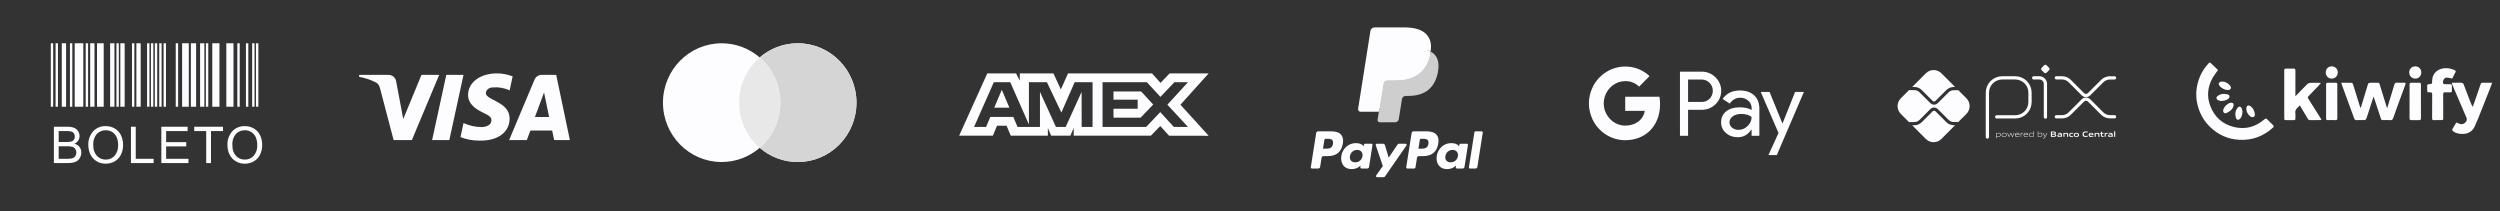
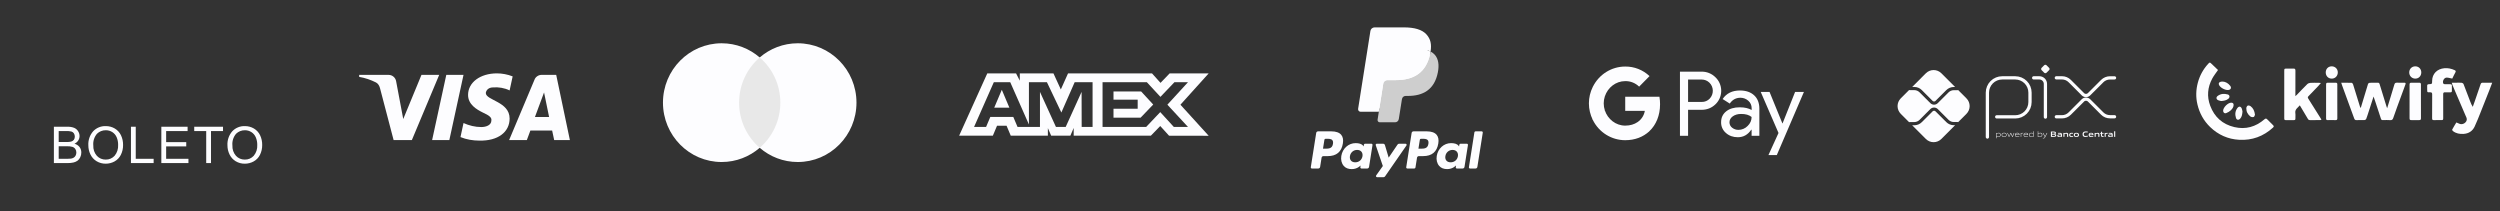
<svg xmlns="http://www.w3.org/2000/svg" width="296" height="25" viewBox="0 0 296 25" fill="none">
  <rect x="0" y="0" width="296" height="25" fill="#333333" stroke="none" />
  <path d="M235.307 16.224V10.969C235.307 10.739 235.353 10.512 235.441 10.3C235.529 10.087 235.658 9.894 235.82 9.732C235.983 9.569 236.176 9.44 236.388 9.352C236.601 9.264 236.828 9.219 237.058 9.219H238.608C239.071 9.22 239.515 9.405 239.842 9.733C240.169 10.06 240.352 10.504 240.352 10.967V12.086C240.352 12.55 240.168 12.995 239.84 13.324C239.511 13.652 239.066 13.836 238.602 13.836H236.41" stroke="#FDFDFF" stroke-width="0.387" stroke-linecap="round" stroke-linejoin="round" />
  <path d="M240.787 9.218H241.459C241.65 9.218 241.832 9.294 241.967 9.429C242.102 9.563 242.178 9.746 242.178 9.937V13.863" stroke="#FDFDFF" stroke-width="0.387" stroke-linecap="round" stroke-linejoin="round" />
  <path d="M242.032 8.61L241.728 8.305C241.71 8.287 241.695 8.266 241.686 8.242C241.676 8.219 241.671 8.193 241.671 8.168C241.671 8.142 241.676 8.117 241.686 8.094C241.695 8.07 241.71 8.049 241.728 8.031L242.032 7.726C242.05 7.708 242.072 7.694 242.095 7.684C242.119 7.674 242.144 7.669 242.17 7.669C242.195 7.669 242.22 7.674 242.244 7.684C242.267 7.694 242.289 7.708 242.307 7.726L242.612 8.031C242.63 8.049 242.644 8.07 242.654 8.094C242.664 8.117 242.669 8.142 242.669 8.168C242.669 8.193 242.664 8.219 242.654 8.242C242.644 8.266 242.63 8.287 242.612 8.305L242.307 8.61C242.289 8.628 242.267 8.643 242.244 8.652C242.22 8.662 242.195 8.667 242.17 8.667C242.144 8.667 242.119 8.662 242.095 8.652C242.072 8.643 242.05 8.628 242.032 8.61" fill="#FDFDFF" />
  <path d="M243.47 9.215H244.138C244.481 9.215 244.81 9.352 245.053 9.595L246.614 11.155C246.662 11.203 246.719 11.242 246.782 11.268C246.845 11.294 246.912 11.307 246.98 11.307C247.048 11.307 247.115 11.294 247.178 11.268C247.241 11.242 247.298 11.203 247.346 11.155L248.903 9.6C249.023 9.48 249.166 9.385 249.323 9.32C249.48 9.254 249.648 9.221 249.818 9.221H250.361" stroke="#FDFDFF" stroke-width="0.387" stroke-linecap="round" stroke-linejoin="round" />
  <path d="M243.47 13.828H244.138C244.481 13.828 244.81 13.692 245.053 13.449L246.614 11.889C246.662 11.841 246.719 11.802 246.782 11.776C246.845 11.75 246.912 11.737 246.98 11.737C247.048 11.737 247.115 11.75 247.178 11.776C247.241 11.802 247.298 11.841 247.346 11.889L248.903 13.443C249.023 13.563 249.166 13.659 249.323 13.724C249.48 13.789 249.648 13.822 249.818 13.822H250.361" stroke="#FDFDFF" stroke-width="0.387" stroke-linecap="round" stroke-linejoin="round" />
  <path d="M231.329 14.825C231.164 14.825 231.001 14.793 230.849 14.73C230.696 14.667 230.558 14.574 230.442 14.457L229.161 13.18C229.116 13.136 229.056 13.112 228.993 13.112C228.93 13.112 228.87 13.136 228.825 13.18L227.54 14.465C227.424 14.582 227.285 14.674 227.133 14.737C226.981 14.8 226.818 14.832 226.653 14.832H226.401L228.022 16.454C228.266 16.697 228.595 16.834 228.939 16.834C229.283 16.834 229.613 16.697 229.857 16.454L231.483 14.827L231.329 14.825Z" fill="#FDFDFF" />
  <path d="M226.653 10.296C226.817 10.295 226.981 10.328 227.133 10.39C227.285 10.454 227.423 10.546 227.54 10.663L228.825 11.948C228.87 11.993 228.93 12.018 228.993 12.018C229.056 12.018 229.117 11.993 229.161 11.948L230.442 10.668C230.558 10.551 230.696 10.458 230.849 10.395C231.001 10.332 231.164 10.3 231.329 10.3H231.484L229.858 8.674C229.737 8.554 229.594 8.458 229.437 8.393C229.279 8.328 229.111 8.294 228.94 8.294C228.77 8.294 228.601 8.328 228.444 8.393C228.287 8.458 228.144 8.554 228.023 8.674L226.402 10.296H226.653Z" fill="#FDFDFF" />
  <path d="M232.828 11.645L231.847 10.664C231.825 10.673 231.801 10.678 231.777 10.678H231.33C231.098 10.679 230.875 10.772 230.71 10.936L229.428 12.214C229.371 12.271 229.303 12.317 229.228 12.347C229.154 12.378 229.074 12.394 228.993 12.394C228.83 12.394 228.674 12.33 228.558 12.215L227.273 10.929C227.109 10.765 226.886 10.672 226.653 10.671H226.104C226.081 10.671 226.059 10.666 226.038 10.658L225.051 11.644C224.931 11.765 224.835 11.908 224.77 12.065C224.705 12.223 224.671 12.391 224.671 12.562C224.671 12.732 224.705 12.901 224.77 13.058C224.835 13.215 224.931 13.358 225.051 13.479L226.038 14.466C226.059 14.457 226.081 14.452 226.104 14.452H226.653C226.886 14.451 227.109 14.358 227.273 14.194L228.558 12.909C228.675 12.797 228.831 12.734 228.993 12.734C229.155 12.734 229.311 12.797 229.428 12.909L230.708 14.189C230.873 14.353 231.096 14.446 231.328 14.447H231.775C231.799 14.448 231.823 14.453 231.845 14.462L232.826 13.48C233.069 13.237 233.206 12.907 233.206 12.563C233.206 12.219 233.069 11.889 232.826 11.646" fill="#FDFDFF" />
  <path d="M236.642 15.777C236.561 15.781 236.48 15.793 236.401 15.814V16.134C236.461 16.155 236.525 16.166 236.589 16.166C236.749 16.166 236.825 16.111 236.825 15.97C236.825 15.837 236.763 15.777 236.642 15.777V15.777ZM236.347 16.372V15.739H236.391L236.396 15.767C236.478 15.745 236.562 15.731 236.647 15.726C236.705 15.722 236.763 15.739 236.811 15.774C236.837 15.799 236.857 15.83 236.869 15.864C236.882 15.898 236.887 15.934 236.883 15.97C236.886 16.01 236.878 16.05 236.86 16.087C236.842 16.122 236.814 16.153 236.78 16.174C236.722 16.203 236.658 16.217 236.593 16.215C236.528 16.215 236.463 16.205 236.401 16.186V16.372H236.347Z" fill="#FDFDFF" />
  <path d="M237.286 15.776C237.125 15.776 237.054 15.828 237.054 15.968C237.054 16.108 237.125 16.166 237.286 16.166C237.447 16.166 237.517 16.114 237.517 15.975C237.517 15.835 237.447 15.776 237.286 15.776V15.776ZM237.493 16.166C237.431 16.204 237.359 16.222 237.286 16.218C237.213 16.222 237.141 16.204 237.079 16.166C237.05 16.143 237.028 16.113 237.013 16.079C236.999 16.045 236.993 16.008 236.997 15.971C236.993 15.934 236.999 15.897 237.014 15.863C237.028 15.829 237.051 15.799 237.079 15.776C237.141 15.738 237.213 15.72 237.286 15.724C237.359 15.72 237.431 15.738 237.493 15.776C237.521 15.799 237.544 15.829 237.558 15.863C237.573 15.897 237.579 15.934 237.575 15.97C237.579 16.007 237.573 16.044 237.559 16.079C237.544 16.113 237.522 16.143 237.493 16.166" fill="#FDFDFF" />
  <path d="M238.253 16.203L238.074 15.818H238.07L237.894 16.203H237.848L237.657 15.738H237.717L237.875 16.127H237.879L238.052 15.738H238.103L238.28 16.127H238.284L238.439 15.738H238.497L238.306 16.203H238.253Z" fill="#FDFDFF" />
  <path d="M238.838 15.775C238.69 15.775 238.639 15.841 238.632 15.937H239.048C239.044 15.831 238.99 15.775 238.841 15.775H238.838ZM238.841 16.215C238.773 16.223 238.704 16.204 238.649 16.164C238.622 16.139 238.601 16.109 238.588 16.076C238.574 16.042 238.569 16.006 238.571 15.97C238.569 15.932 238.576 15.895 238.591 15.86C238.606 15.826 238.629 15.795 238.658 15.771C238.712 15.738 238.775 15.721 238.838 15.725C238.903 15.721 238.968 15.736 239.024 15.77C239.091 15.815 239.104 15.894 239.104 15.983H238.628C238.628 16.079 238.661 16.163 238.841 16.163C238.921 16.161 239.002 16.152 239.081 16.137V16.185C239 16.202 238.919 16.212 238.837 16.214" fill="#FDFDFF" />
  <path d="M239.259 16.202V15.738H239.303L239.308 15.765C239.382 15.741 239.46 15.727 239.538 15.725H239.544V15.776H239.532C239.457 15.778 239.384 15.79 239.313 15.813V16.201L239.259 16.202Z" fill="#FDFDFF" />
  <path d="M239.859 15.775C239.71 15.775 239.66 15.841 239.653 15.936H240.069C240.065 15.831 240.011 15.775 239.863 15.775H239.859ZM239.863 16.215C239.794 16.223 239.726 16.204 239.67 16.164C239.645 16.139 239.625 16.109 239.612 16.076C239.6 16.042 239.595 16.006 239.598 15.971C239.596 15.934 239.603 15.896 239.617 15.862C239.632 15.827 239.655 15.797 239.684 15.773C239.738 15.739 239.801 15.723 239.865 15.726C239.93 15.722 239.994 15.738 240.05 15.771C240.117 15.816 240.13 15.895 240.13 15.985H239.655C239.655 16.08 239.688 16.165 239.867 16.165C239.948 16.163 240.028 16.154 240.107 16.138V16.186C240.027 16.203 239.945 16.213 239.863 16.215" fill="#FDFDFF" />
  <path d="M240.717 15.807C240.657 15.786 240.594 15.775 240.53 15.776C240.37 15.776 240.293 15.83 240.293 15.971C240.293 16.112 240.356 16.164 240.477 16.164C240.558 16.16 240.639 16.148 240.717 16.128V15.807ZM240.728 16.203L240.723 16.175C240.641 16.197 240.557 16.21 240.472 16.215C240.414 16.22 240.355 16.203 240.308 16.168C240.282 16.142 240.262 16.112 240.249 16.078C240.237 16.044 240.232 16.007 240.235 15.971C240.232 15.931 240.24 15.891 240.258 15.855C240.277 15.819 240.304 15.789 240.339 15.768C240.397 15.739 240.461 15.725 240.526 15.726C240.591 15.727 240.656 15.737 240.718 15.756V15.543H240.772V16.203H240.728Z" fill="#FDFDFF" />
  <path d="M241.568 15.777C241.486 15.781 241.405 15.793 241.327 15.814V16.133C241.387 16.155 241.45 16.166 241.514 16.166C241.675 16.166 241.751 16.112 241.751 15.97C241.751 15.837 241.688 15.777 241.568 15.777V15.777ZM241.706 16.174C241.648 16.203 241.584 16.217 241.519 16.215C241.449 16.215 241.379 16.203 241.313 16.18V16.203H241.276V15.543H241.327V15.763C241.408 15.742 241.49 15.73 241.573 15.725C241.631 15.721 241.69 15.738 241.737 15.772C241.763 15.797 241.783 15.828 241.795 15.862C241.808 15.896 241.813 15.933 241.809 15.969C241.812 16.009 241.804 16.049 241.786 16.085C241.768 16.121 241.74 16.151 241.706 16.173" fill="#FDFDFF" />
  <path d="M241.877 16.383V16.331C241.904 16.331 241.929 16.336 241.946 16.336C241.978 16.338 242.009 16.331 242.035 16.313C242.061 16.296 242.081 16.27 242.091 16.24L242.109 16.204L241.867 15.739H241.929L242.136 16.139H242.139L242.337 15.739H242.398L242.14 16.259C242.092 16.354 242.041 16.384 241.946 16.384C241.923 16.386 241.9 16.385 241.877 16.383Z" fill="#FDFDFF" />
  <path d="M243.146 15.938H242.966V16.101H243.147C243.271 16.101 243.318 16.087 243.318 16.018C243.318 15.95 243.253 15.938 243.146 15.938V15.938ZM243.113 15.675H242.966V15.84H243.114C243.236 15.84 243.285 15.825 243.285 15.756C243.285 15.687 243.223 15.675 243.113 15.675V15.675ZM243.392 16.159C243.326 16.2 243.246 16.202 243.1 16.202H242.826V15.574H243.094C243.22 15.574 243.297 15.574 243.361 15.614C243.382 15.627 243.399 15.645 243.411 15.667C243.422 15.689 243.427 15.714 243.425 15.739C243.427 15.77 243.418 15.801 243.4 15.826C243.382 15.851 243.356 15.87 243.326 15.879V15.882C243.407 15.9 243.459 15.941 243.459 16.031C243.461 16.056 243.455 16.082 243.444 16.104C243.432 16.127 243.414 16.146 243.392 16.159" fill="#FDFDFF" />
  <path d="M244.008 16.008C243.956 16.003 243.899 16 243.841 16C243.746 16 243.713 16.02 243.713 16.063C243.713 16.106 243.741 16.125 243.813 16.125C243.879 16.123 243.944 16.113 244.008 16.098V16.008ZM244.035 16.202L244.032 16.174C243.95 16.198 243.865 16.211 243.78 16.215C243.731 16.218 243.682 16.207 243.64 16.181C243.623 16.168 243.609 16.151 243.6 16.132C243.591 16.112 243.587 16.091 243.588 16.069C243.587 16.043 243.594 16.017 243.608 15.994C243.622 15.972 243.642 15.954 243.666 15.944C243.722 15.923 243.781 15.914 243.84 15.918C243.889 15.918 243.954 15.92 244.008 15.924V15.918C244.008 15.845 243.961 15.822 243.83 15.822C243.778 15.822 243.719 15.824 243.66 15.83V15.736C243.725 15.731 243.798 15.727 243.859 15.727C243.933 15.72 244.008 15.735 244.074 15.77C244.126 15.808 244.137 15.86 244.137 15.929V16.203L244.035 16.202Z" fill="#FDFDFF" />
  <path d="M244.742 16.203V15.944C244.742 15.86 244.699 15.83 244.622 15.83C244.558 15.832 244.495 15.842 244.433 15.859V16.201H244.305V15.736H244.409L244.413 15.765C244.494 15.741 244.577 15.727 244.661 15.723C244.718 15.718 244.775 15.735 244.82 15.77C244.839 15.789 244.853 15.812 244.862 15.837C244.871 15.862 244.874 15.889 244.872 15.915V16.199L244.742 16.203Z" fill="#FDFDFF" />
  <path d="M245.235 16.216C245.174 16.22 245.112 16.203 245.063 16.166C245.036 16.142 245.016 16.111 245.003 16.077C244.991 16.043 244.986 16.006 244.989 15.97C244.987 15.932 244.994 15.894 245.011 15.859C245.027 15.824 245.052 15.794 245.084 15.772C245.146 15.738 245.217 15.722 245.287 15.726C245.339 15.726 245.393 15.73 245.451 15.735V15.834C245.404 15.83 245.347 15.826 245.303 15.826C245.18 15.826 245.122 15.865 245.122 15.971C245.122 16.078 245.165 16.114 245.266 16.114C245.332 16.112 245.397 16.104 245.461 16.091V16.186C245.387 16.203 245.311 16.213 245.235 16.216Z" fill="#FDFDFF" />
  <path d="M245.844 15.823C245.721 15.823 245.667 15.862 245.667 15.968C245.667 16.073 245.719 16.118 245.844 16.118C245.97 16.118 246.019 16.08 246.019 15.975C246.019 15.869 245.968 15.823 245.844 15.823V15.823ZM246.066 16.166C245.999 16.205 245.922 16.222 245.844 16.215C245.767 16.221 245.689 16.204 245.621 16.166C245.591 16.144 245.567 16.115 245.552 16.08C245.536 16.046 245.53 16.009 245.534 15.971C245.53 15.934 245.536 15.896 245.552 15.861C245.567 15.827 245.591 15.797 245.621 15.775C245.689 15.737 245.767 15.72 245.844 15.726C245.922 15.72 245.999 15.737 246.066 15.775C246.096 15.797 246.12 15.827 246.135 15.861C246.15 15.895 246.156 15.933 246.153 15.97C246.156 16.008 246.15 16.045 246.135 16.08C246.12 16.114 246.096 16.144 246.066 16.166" fill="#FDFDFF" />
  <path d="M246.9 16.216C246.819 16.221 246.739 16.198 246.674 16.15C246.598 16.088 246.576 15.991 246.576 15.888C246.573 15.836 246.583 15.784 246.606 15.738C246.628 15.691 246.661 15.651 246.703 15.62C246.784 15.576 246.877 15.555 246.969 15.561C247.039 15.561 247.11 15.566 247.188 15.572V15.685C247.122 15.679 247.039 15.675 246.975 15.675C246.796 15.675 246.72 15.743 246.72 15.888C246.72 16.032 246.79 16.102 246.922 16.102C247.017 16.098 247.111 16.086 247.202 16.064V16.176C247.103 16.2 247.002 16.213 246.9 16.216" fill="#FDFDFF" />
  <path d="M247.583 15.809C247.475 15.809 247.434 15.847 247.428 15.918H247.738C247.734 15.843 247.69 15.809 247.583 15.809ZM247.563 16.216C247.494 16.222 247.424 16.204 247.367 16.164C247.341 16.14 247.321 16.109 247.308 16.076C247.295 16.042 247.29 16.006 247.293 15.97C247.291 15.933 247.298 15.896 247.313 15.862C247.328 15.828 247.351 15.798 247.38 15.775C247.441 15.738 247.511 15.721 247.583 15.726C247.653 15.722 247.722 15.738 247.783 15.773C247.858 15.825 247.864 15.906 247.865 16.002H247.424C247.428 16.073 247.465 16.118 247.595 16.118C247.678 16.116 247.761 16.108 247.842 16.094V16.185C247.75 16.203 247.657 16.213 247.563 16.216Z" fill="#FDFDFF" />
  <path d="M248.441 16.203V15.944C248.441 15.86 248.398 15.83 248.321 15.83C248.257 15.832 248.193 15.842 248.132 15.859V16.201H248.002V15.736H248.108L248.113 15.765C248.193 15.741 248.276 15.727 248.36 15.723C248.417 15.718 248.474 15.735 248.519 15.77C248.538 15.789 248.552 15.812 248.561 15.837C248.57 15.862 248.573 15.889 248.571 15.915V16.199L248.441 16.203Z" fill="#FDFDFF" />
  <path d="M248.938 16.215C248.909 16.218 248.88 16.214 248.854 16.202C248.827 16.19 248.805 16.172 248.787 16.149C248.762 16.107 248.75 16.058 248.753 16.009V15.835H248.66V15.739H248.753L248.767 15.599H248.882V15.739H249.064V15.835H248.882V15.984C248.88 16.014 248.884 16.044 248.895 16.072C248.903 16.087 248.915 16.099 248.93 16.107C248.945 16.115 248.962 16.118 248.979 16.115C249.01 16.115 249.041 16.112 249.071 16.106V16.199C249.027 16.209 248.983 16.214 248.938 16.215" fill="#FDFDFF" />
  <path d="M249.191 16.202V15.738H249.294L249.299 15.767C249.373 15.742 249.45 15.727 249.528 15.725H249.545V15.835C249.53 15.835 249.513 15.835 249.5 15.835C249.438 15.835 249.377 15.843 249.318 15.859V16.201L249.191 16.202Z" fill="#FDFDFF" />
  <path d="M250.017 16.008C249.963 16.003 249.908 16 249.85 16C249.755 16 249.722 16.02 249.722 16.063C249.722 16.106 249.75 16.125 249.822 16.125C249.888 16.122 249.953 16.113 250.017 16.098V16.008ZM250.045 16.202L250.039 16.176C249.957 16.199 249.873 16.213 249.788 16.217C249.739 16.22 249.69 16.208 249.647 16.183C249.63 16.17 249.617 16.153 249.608 16.133C249.599 16.114 249.594 16.092 249.596 16.071C249.594 16.044 249.602 16.017 249.616 15.994C249.631 15.971 249.653 15.954 249.678 15.944C249.733 15.923 249.792 15.915 249.851 15.919C249.899 15.919 249.965 15.921 250.019 15.925V15.918C250.019 15.845 249.971 15.822 249.841 15.822C249.789 15.822 249.729 15.824 249.67 15.83V15.736C249.736 15.731 249.809 15.727 249.869 15.727C249.944 15.72 250.019 15.735 250.085 15.77C250.137 15.808 250.148 15.86 250.148 15.929V16.203L250.045 16.202Z" fill="#FDFDFF" />
  <path d="M250.313 15.543H250.442V16.203H250.313V15.543Z" fill="#FDFDFF" />
  <path d="M211.036 14.612H211.054L212.54 10.883H213.585L210.373 18.361H209.383L210.576 15.745L208.47 10.883H209.514L211.036 14.612ZM206.01 10.713C206.72 10.713 207.282 10.907 207.694 11.288C208.105 11.67 208.309 12.203 208.309 12.875V16.078H207.389V15.357H207.348C206.948 15.951 206.422 16.248 205.76 16.248C205.199 16.248 204.721 16.078 204.345 15.739C203.975 15.424 203.767 14.958 203.779 14.468C203.779 13.929 203.981 13.505 204.381 13.184C204.781 12.863 205.318 12.705 205.987 12.705C206.559 12.705 207.025 12.815 207.395 13.021V12.796C207.395 12.463 207.252 12.148 207.001 11.93C206.745 11.7 206.416 11.573 206.076 11.573C205.539 11.573 205.115 11.803 204.805 12.264L203.957 11.725C204.411 11.053 205.097 10.713 206.01 10.713ZM201.456 8.484C202.071 8.472 202.668 8.709 203.104 9.145C203.975 9.968 204.029 11.355 203.211 12.245L203.104 12.354C202.656 12.783 202.107 13.002 201.456 13.002H199.868V16.078H198.907V8.484H201.456ZM206.136 13.492C205.748 13.492 205.42 13.59 205.157 13.777C204.901 13.965 204.769 14.201 204.769 14.485C204.769 14.739 204.888 14.976 205.085 15.121C205.3 15.291 205.563 15.382 205.831 15.376C206.237 15.376 206.626 15.213 206.912 14.922C207.229 14.619 207.39 14.261 207.39 13.85C207.091 13.607 206.673 13.486 206.136 13.492ZM199.868 12.069H201.481C201.839 12.081 202.185 11.936 202.43 11.676C202.931 11.149 202.919 10.302 202.4 9.793C202.155 9.551 201.827 9.417 201.481 9.417H199.868V12.069Z" fill="#FDFDFF" />
  <path d="M196.551 12.336C196.551 12.039 196.527 11.742 196.479 11.452H192.426V13.129H194.748C194.653 13.668 194.342 14.152 193.889 14.455V15.545H195.273C196.085 14.788 196.551 13.668 196.551 12.336Z" fill="#FDFDFF" />
  <path d="M192.426 16.599C193.584 16.599 194.563 16.212 195.274 15.545L193.889 14.455C193.501 14.722 193.005 14.873 192.426 14.873C191.304 14.873 190.355 14.104 190.015 13.075H188.589V14.201C189.317 15.673 190.803 16.599 192.426 16.599Z" fill="#FDFDFF" />
  <path d="M190.015 13.074C189.836 12.535 189.836 11.948 190.015 11.403V10.283H188.588C187.973 11.512 187.973 12.965 188.588 14.195L190.015 13.074Z" fill="#FDFDFF" />
  <path d="M192.426 9.605C193.041 9.592 193.632 9.829 194.074 10.259L195.304 9.011C194.522 8.272 193.495 7.867 192.426 7.879C190.803 7.879 189.317 8.811 188.589 10.283L190.015 11.409C190.355 10.374 191.304 9.605 192.426 9.605Z" fill="#FDFDFF" />
  <path fill-rule="evenodd" clip-rule="evenodd" d="M157.64 15.552H156.056C155.948 15.552 155.856 15.63 155.839 15.738L155.198 19.8C155.185 19.88 155.247 19.952 155.329 19.952H156.085C156.193 19.952 156.285 19.873 156.302 19.766L156.475 18.671C156.492 18.563 156.584 18.485 156.692 18.485H157.194C158.237 18.485 158.84 17.98 158.997 16.979C159.068 16.541 159 16.197 158.795 15.956C158.57 15.692 158.17 15.552 157.64 15.552ZM157.823 17.035C157.736 17.604 157.302 17.604 156.882 17.604H156.643L156.811 16.542C156.821 16.478 156.876 16.431 156.941 16.431H157.051C157.337 16.431 157.607 16.431 157.746 16.594C157.829 16.691 157.855 16.836 157.823 17.035ZM162.376 17.017H161.617C161.552 17.017 161.496 17.064 161.486 17.129L161.453 17.341L161.4 17.264C161.236 17.026 160.869 16.946 160.504 16.946C159.666 16.946 158.95 17.581 158.81 18.471C158.738 18.916 158.841 19.34 159.093 19.637C159.324 19.909 159.655 20.023 160.048 20.023C160.724 20.023 161.098 19.588 161.098 19.588L161.064 19.799C161.052 19.88 161.114 19.952 161.195 19.952H161.878C161.987 19.952 162.078 19.873 162.095 19.766L162.505 17.17C162.518 17.09 162.457 17.017 162.376 17.017ZM161.318 18.494C161.245 18.927 160.901 19.218 160.462 19.218C160.242 19.218 160.066 19.147 159.953 19.013C159.841 18.881 159.798 18.691 159.834 18.48C159.902 18.051 160.252 17.75 160.684 17.75C160.899 17.75 161.074 17.822 161.19 17.957C161.305 18.093 161.351 18.284 161.318 18.494ZM165.653 17.017H166.416C166.522 17.017 166.585 17.137 166.524 17.224L163.989 20.884C163.948 20.943 163.88 20.979 163.808 20.979H163.046C162.939 20.979 162.877 20.858 162.939 20.77L163.728 19.656L162.888 17.192C162.859 17.106 162.923 17.017 163.014 17.017H163.763C163.86 17.017 163.946 17.081 163.974 17.174L164.42 18.662L165.471 17.114C165.512 17.053 165.581 17.017 165.653 17.017Z" fill="#FDFDFF" />
  <path fill-rule="evenodd" clip-rule="evenodd" d="M173.918 19.799L174.569 15.663C174.578 15.599 174.634 15.552 174.699 15.551H175.431C175.511 15.551 175.574 15.624 175.561 15.704L174.92 19.766C174.903 19.873 174.811 19.952 174.702 19.952H174.049C173.968 19.952 173.906 19.88 173.918 19.799ZM168.939 15.552H167.355C167.247 15.552 167.155 15.63 167.138 15.737L166.497 19.799C166.484 19.88 166.546 19.952 166.627 19.952H167.44C167.516 19.952 167.581 19.897 167.592 19.822L167.774 18.67C167.791 18.563 167.883 18.484 167.991 18.484H168.493C169.536 18.484 170.138 17.979 170.296 16.979C170.367 16.541 170.299 16.197 170.094 15.956C169.869 15.691 169.47 15.552 168.939 15.552ZM169.122 17.035C169.036 17.604 168.602 17.604 168.181 17.604H167.943L168.11 16.542C168.12 16.478 168.176 16.431 168.241 16.431H168.35C168.636 16.431 168.906 16.431 169.046 16.594C169.129 16.691 169.154 16.835 169.122 17.035ZM173.674 17.017H172.916C172.851 17.017 172.796 17.064 172.786 17.128L172.752 17.34L172.699 17.264C172.535 17.025 172.169 16.946 171.804 16.946C170.965 16.946 170.249 17.581 170.11 18.471C170.038 18.915 170.14 19.34 170.392 19.636C170.624 19.909 170.954 20.022 171.348 20.022C172.023 20.022 172.398 19.588 172.398 19.588L172.364 19.799C172.351 19.879 172.413 19.952 172.495 19.952H173.178C173.286 19.952 173.378 19.873 173.395 19.766L173.805 17.169C173.818 17.09 173.756 17.017 173.674 17.017ZM172.617 18.493C172.544 18.927 172.2 19.218 171.761 19.218C171.541 19.218 171.365 19.147 171.252 19.013C171.14 18.88 171.097 18.691 171.133 18.48C171.201 18.05 171.551 17.75 171.983 17.75C172.198 17.75 172.373 17.822 172.489 17.957C172.605 18.093 172.651 18.284 172.617 18.493Z" fill="#FDFDFF" />
  <path d="M163.503 14.098L163.697 12.861L163.264 12.851H161.192L162.632 3.723C162.636 3.696 162.651 3.67 162.672 3.652C162.693 3.634 162.72 3.624 162.749 3.624H166.241C167.401 3.624 168.201 3.865 168.619 4.341C168.815 4.565 168.94 4.798 169 5.055C169.063 5.325 169.064 5.647 169.003 6.039L168.998 6.068V6.32L169.194 6.431C169.359 6.518 169.49 6.619 169.591 6.733C169.758 6.924 169.867 7.167 169.912 7.455C169.96 7.751 169.944 8.103 169.867 8.502C169.777 8.961 169.633 9.36 169.438 9.687C169.258 9.989 169.029 10.238 168.758 10.432C168.499 10.616 168.191 10.756 167.843 10.845C167.505 10.933 167.121 10.977 166.699 10.977H166.427C166.233 10.977 166.044 11.047 165.896 11.173C165.747 11.301 165.649 11.476 165.618 11.667L165.598 11.778L165.254 13.959L165.238 14.039C165.234 14.064 165.227 14.077 165.217 14.085C165.207 14.093 165.194 14.098 165.181 14.098H163.503Z" fill="#FDFDFF" />
  <path d="M169.38 6.097C169.369 6.164 169.357 6.232 169.344 6.302C168.883 8.667 167.307 9.484 165.295 9.484H164.27C164.024 9.484 163.816 9.663 163.778 9.905L163.253 13.233L163.105 14.176C163.08 14.335 163.203 14.479 163.363 14.479H165.181C165.396 14.479 165.579 14.323 165.613 14.111L165.631 14.018L165.973 11.847L165.995 11.727C166.029 11.514 166.212 11.358 166.427 11.358H166.699C168.46 11.358 169.838 10.643 170.241 8.574C170.41 7.71 170.322 6.988 169.877 6.481C169.742 6.328 169.575 6.201 169.38 6.097Z" fill="#CECECE" />
  <path d="M168.897 5.906C168.827 5.885 168.754 5.866 168.68 5.85C168.605 5.833 168.528 5.819 168.45 5.806C168.173 5.761 167.87 5.74 167.546 5.74H164.808C164.741 5.74 164.677 5.755 164.62 5.783C164.493 5.844 164.4 5.963 164.377 6.11L163.794 9.798L163.778 9.906C163.816 9.663 164.023 9.484 164.27 9.484H165.294C167.307 9.484 168.883 8.667 169.344 6.303C169.357 6.233 169.369 6.164 169.379 6.098C169.263 6.036 169.137 5.983 169.001 5.938C168.967 5.927 168.933 5.916 168.897 5.906Z" fill="#FDFDFF" />
  <path d="M164.377 6.11C164.4 5.963 164.494 5.844 164.62 5.783C164.678 5.756 164.741 5.741 164.808 5.741H167.546C167.871 5.741 168.173 5.762 168.45 5.806C168.529 5.819 168.605 5.834 168.68 5.85C168.755 5.867 168.827 5.885 168.898 5.906C168.933 5.916 168.967 5.927 169.001 5.938C169.137 5.983 169.263 6.036 169.38 6.098C169.517 5.224 169.379 4.629 168.906 4.09C168.385 3.497 167.445 3.243 166.242 3.243H162.749C162.503 3.243 162.294 3.421 162.256 3.665L160.801 12.886C160.772 13.069 160.913 13.233 161.097 13.233H163.253L163.795 9.798L164.377 6.11Z" fill="#FDFDFF" />
  <path d="M94.457 5.124C98.295 5.124 101.407 8.271 101.407 12.153C101.407 16.035 98.295 19.182 94.457 19.182C92.737 19.182 91.164 18.548 89.951 17.5C88.737 18.548 87.163 19.182 85.443 19.182C81.605 19.182 78.495 16.035 78.495 12.153C78.495 8.271 81.605 5.124 85.443 5.124C87.163 5.124 88.736 5.757 89.95 6.804C91.163 5.756 92.737 5.124 94.457 5.124Z" fill="#FDFDFF" />
-   <path d="M94.457 5.124C98.295 5.124 101.407 8.271 101.407 12.153C101.407 16.035 98.295 19.182 94.457 19.182C92.737 19.182 91.164 18.548 89.951 17.5C91.444 16.211 92.392 14.295 92.392 12.153C92.392 10.011 91.444 8.094 89.951 6.804C91.164 5.757 92.737 5.124 94.457 5.124Z" fill="#D5D5D5" />
  <path d="M89.951 6.804C91.444 8.093 92.392 10.01 92.392 12.152C92.392 14.294 91.444 16.212 89.951 17.501C88.457 16.212 87.509 14.294 87.509 12.152C87.509 10.01 88.457 8.093 89.951 6.804Z" fill="#E8E8E8" />
  <path fill-rule="evenodd" clip-rule="evenodd" d="M116.895 8.688L113.561 16.067H117.553L118.047 14.89H119.179L119.674 16.067H124.068V15.169L124.459 16.067H126.732L127.124 15.15V16.067H136.262L137.373 14.921L138.414 16.067L143.108 16.076L139.763 12.398L143.108 8.688H138.487L137.405 9.812L136.397 8.688H126.456L125.602 10.592L124.728 8.688H120.745V9.555L120.302 8.688H116.895ZM130.542 9.735H135.789L137.395 11.469L139.051 9.735H140.656L138.218 12.396L140.656 15.027H138.979L137.373 13.273L135.708 15.027H130.542V9.735ZM131.838 11.798V10.832V10.831H135.112L136.541 12.377L135.049 13.931H131.838V12.876H134.701V11.798H131.838ZM117.668 9.735H119.613L121.825 14.739V9.735H123.957L125.665 13.323L127.24 9.735H129.361V15.03H128.07L128.06 10.881L126.178 15.03H125.024L123.132 10.881V15.03H120.477L119.973 13.843H117.254L116.752 15.029H115.329L117.668 9.735ZM117.718 12.746L118.614 10.631L119.509 12.746H117.718Z" fill="#FDFDFF" />
  <path fill-rule="evenodd" clip-rule="evenodd" d="M48.763 16.587H46.604L44.985 10.411C44.908 10.126 44.745 9.875 44.505 9.757C43.906 9.459 43.246 9.223 42.526 9.103V8.865H46.004C46.484 8.865 46.844 9.223 46.904 9.637L47.744 14.093L49.902 8.865H52.001L48.763 16.587ZM53.201 16.587H51.162L52.841 8.865H54.88L53.201 16.587ZM57.518 11.005C57.578 10.589 57.938 10.351 58.358 10.351C59.019 10.291 59.738 10.411 60.338 10.707L60.698 9.044C60.098 8.807 59.438 8.687 58.839 8.687C56.859 8.687 55.419 9.757 55.419 11.241C55.419 12.371 56.439 12.964 57.16 13.321C57.938 13.677 58.239 13.915 58.178 14.271C58.178 14.806 57.578 15.043 56.979 15.043C56.259 15.043 55.539 14.865 54.88 14.568L54.52 16.231C55.24 16.528 56.019 16.647 56.739 16.647C58.959 16.706 60.338 15.637 60.338 14.033C60.338 12.014 57.518 11.895 57.518 11.005V11.005ZM67.474 16.587L65.855 8.865H64.116C63.756 8.865 63.396 9.103 63.276 9.459L60.278 16.587H62.377L62.796 15.459H65.375L65.615 16.587H67.474ZM64.416 10.945L65.015 13.855H63.336L64.416 10.945Z" fill="#FDFDFF" />
  <g clip-path="url(#clip0_243_313)">
-     <path d="M6.014 5.124H6.297V12.636H6.014V5.124ZM6.58 5.124H6.863V12.636H6.58V5.124ZM8.279 5.124H8.562V12.636H8.279V5.124ZM13.786 5.124H14.069V12.636H13.786V5.124ZM15.627 5.124H15.91V12.636H15.627V5.124ZM17.413 5.124H17.696V12.636H17.413V5.124ZM17.873 5.124H18.156V12.636H17.873L17.873 5.124ZM18.334 5.124H18.616V12.636H18.334V5.124ZM18.851 5.124H19.134V12.636H18.852L18.851 5.124ZM19.369 5.124H19.652V12.636H19.369V5.124ZM20.808 5.124H21.091V12.636H20.808L20.808 5.124ZM24.377 5.124H24.66V12.636H24.377V5.124ZM28.1 5.124H28.383V12.636H28.1L28.1 5.124ZM29.118 5.124H29.401V12.636H29.118V5.124ZM29.854 5.124H30.137V12.636H29.854V5.124ZM30.307 5.124H30.59V12.636H30.307V5.124ZM10.147 5.124H10.43V12.636H10.147V5.124ZM7.316 5.124H7.826V12.636H7.316V5.124ZM10.678 5.124H11.188V12.636H10.678V5.124ZM13.039 5.124H13.549V12.636H13.039V5.124ZM14.248 5.124H14.757V12.636H14.248V5.124ZM16.147 5.124H16.657V12.636H16.147V5.124ZM21.563 5.124H22.355V12.636H21.563V5.124ZM22.598 5.124H23.22V12.636H22.597L22.598 5.124ZM23.69 5.124H24.199V12.636H23.69V5.124ZM25.134 5.124H25.983V12.636H25.134V5.124ZM26.797 5.124H27.647V12.636H26.797V5.124ZM8.845 5.124H9.864V12.636H8.845V5.124ZM11.486 5.124H12.278V12.636H11.486V5.124Z" fill="#FDFDFF" />
    <path d="M6.38 19.307V15.007H7.994C8.264 14.997 8.532 15.041 8.785 15.138C8.978 15.22 9.141 15.361 9.251 15.54C9.36 15.709 9.418 15.906 9.419 16.107C9.419 16.291 9.368 16.471 9.27 16.626C9.16 16.797 9.003 16.934 8.818 17.019C9.055 17.08 9.266 17.217 9.419 17.409C9.56 17.596 9.633 17.826 9.628 18.06C9.63 18.255 9.586 18.447 9.501 18.622C9.429 18.779 9.32 18.916 9.184 19.023C9.043 19.124 8.883 19.196 8.713 19.236C8.486 19.288 8.253 19.312 8.02 19.308L6.38 19.307ZM6.95 16.814H7.88C8.061 16.821 8.243 16.805 8.42 16.764C8.55 16.731 8.665 16.656 8.747 16.55C8.824 16.441 8.862 16.309 8.857 16.175C8.86 16.042 8.824 15.912 8.754 15.798C8.688 15.691 8.585 15.612 8.464 15.575C8.25 15.526 8.029 15.505 7.81 15.515H6.95L6.95 16.814ZM6.95 18.8H8.02C8.15 18.803 8.279 18.797 8.408 18.779C8.524 18.761 8.635 18.72 8.736 18.659C8.829 18.6 8.903 18.517 8.953 18.419C9.011 18.308 9.041 18.184 9.039 18.059C9.043 17.909 9 17.762 8.915 17.638C8.832 17.519 8.712 17.431 8.574 17.389C8.369 17.334 8.157 17.309 7.945 17.317H6.95V18.8ZM10.46 17.213C10.424 16.601 10.63 15.998 11.034 15.537C11.225 15.336 11.456 15.179 11.712 15.075C11.968 14.97 12.243 14.921 12.519 14.931C12.896 14.926 13.267 15.024 13.592 15.216C13.908 15.402 14.162 15.678 14.321 16.009C14.493 16.369 14.579 16.764 14.572 17.163C14.579 17.569 14.489 17.97 14.309 18.333C14.145 18.664 13.884 18.937 13.561 19.114C13.241 19.291 12.882 19.382 12.517 19.38C12.135 19.386 11.759 19.285 11.432 19.087C11.117 18.896 10.865 18.618 10.707 18.286C10.543 17.952 10.459 17.585 10.46 17.213V17.213ZM11.047 17.222C11.022 17.67 11.173 18.109 11.467 18.447C11.6 18.593 11.762 18.708 11.943 18.785C12.124 18.862 12.319 18.899 12.516 18.895C12.714 18.9 12.911 18.862 13.092 18.784C13.274 18.706 13.437 18.589 13.57 18.442C13.866 18.084 14.015 17.625 13.985 17.16C13.993 16.846 13.933 16.533 13.81 16.244C13.702 15.994 13.521 15.783 13.291 15.636C13.061 15.492 12.795 15.417 12.524 15.421C12.332 15.418 12.141 15.453 11.963 15.524C11.784 15.596 11.621 15.701 11.484 15.836C11.322 16.026 11.199 16.246 11.124 16.484C11.049 16.722 11.023 16.973 11.047 17.222V17.222ZM15.505 19.307V15.007H16.073V18.799H18.191V19.307L15.505 19.307ZM19.103 19.307V15.007H22.212V15.515H19.672V16.832H22.051V17.337H19.672V18.8H22.312V19.308L19.103 19.307ZM24.415 19.307V15.515H22.997V15.007H26.405V15.515H24.983V19.307L24.415 19.307ZM26.93 17.213C26.895 16.601 27.102 15.998 27.506 15.537C27.697 15.337 27.928 15.179 28.184 15.075C28.439 14.97 28.715 14.921 28.991 14.931C29.368 14.926 29.739 15.025 30.064 15.216C30.38 15.403 30.634 15.679 30.793 16.009C30.965 16.37 31.05 16.765 31.043 17.163C31.05 17.569 30.96 17.97 30.78 18.334C30.616 18.665 30.354 18.938 30.029 19.115C29.71 19.291 29.35 19.383 28.985 19.381C28.603 19.387 28.227 19.285 27.9 19.088C27.586 18.897 27.334 18.618 27.177 18.286C27.013 17.952 26.929 17.585 26.93 17.213V17.213ZM27.517 17.222C27.493 17.67 27.643 18.109 27.938 18.447C28.07 18.593 28.233 18.708 28.413 18.785C28.594 18.862 28.79 18.899 28.986 18.895C29.185 18.9 29.382 18.863 29.565 18.785C29.747 18.707 29.911 18.59 30.044 18.443C30.34 18.084 30.489 17.626 30.459 17.161C30.465 16.846 30.404 16.534 30.279 16.244C30.17 15.995 29.989 15.783 29.76 15.637C29.53 15.493 29.264 15.418 28.993 15.421C28.801 15.418 28.61 15.454 28.431 15.525C28.253 15.596 28.09 15.702 27.953 15.836C27.791 16.026 27.669 16.247 27.594 16.485C27.519 16.723 27.493 16.973 27.517 17.222V17.222Z" fill="#FDFDFF" />
  </g>
  <path d="M262.611 8.288C262.359 8.658 262.115 8.958 261.935 9.293C261.376 10.329 261.275 11.416 261.691 12.525C262.194 13.863 263.147 14.716 264.545 15.046C265.887 15.362 267.073 15.018 268.106 14.13C268.249 14.007 268.329 14.012 268.449 14.138C268.671 14.37 268.898 14.597 269.13 14.819C269.243 14.927 269.237 15 269.121 15.108C267.986 16.148 266.645 16.636 265.116 16.551C263.791 16.478 262.637 15.963 261.681 15.04C260.92 14.304 260.427 13.411 260.18 12.38C259.97 11.506 259.995 10.633 260.229 9.771C260.455 8.937 260.863 8.195 261.449 7.556C261.626 7.363 261.645 7.363 261.829 7.539C262.096 7.793 262.361 8.049 262.611 8.289V8.288Z" fill="#FDFDFF" />
  <path d="M277.202 9.799C277.65 9.799 278.047 9.791 278.443 9.807C278.501 9.81 278.581 9.918 278.605 9.992C278.881 10.868 279.149 11.747 279.42 12.626C279.434 12.667 279.461 12.704 279.509 12.795C279.608 12.468 279.692 12.193 279.774 11.919C279.973 11.258 280.167 10.596 280.376 9.938C280.396 9.876 280.502 9.804 280.571 9.801C280.892 9.787 281.215 9.8 281.536 9.793C281.698 9.789 281.725 9.894 281.762 10.013C282.027 10.879 282.295 11.745 282.563 12.611C282.579 12.663 282.601 12.714 282.638 12.816C282.8 12.29 282.947 11.809 283.094 11.328C283.228 10.888 283.366 10.449 283.493 10.008C283.54 9.848 283.624 9.783 283.794 9.791C284.081 9.803 284.368 9.796 284.655 9.794C284.795 9.793 284.868 9.824 284.806 9.991C284.475 10.878 284.15 11.768 283.825 12.658C283.668 13.089 283.511 13.522 283.364 13.957C283.304 14.134 283.23 14.242 283.011 14.224C282.719 14.201 282.424 14.214 282.13 14.22C282.008 14.223 281.944 14.187 281.904 14.061C281.69 13.39 281.466 12.723 281.244 12.056C281.179 11.858 281.109 11.663 281.029 11.43C280.834 12.034 280.651 12.602 280.467 13.17C280.368 13.475 280.273 13.781 280.159 14.08C280.135 14.142 280.035 14.209 279.967 14.212C279.646 14.226 279.323 14.21 279.002 14.222C278.853 14.227 278.787 14.161 278.742 14.037C278.558 13.533 278.372 13.03 278.187 12.526C277.89 11.715 277.594 10.903 277.298 10.091C277.271 10.014 277.247 9.936 277.202 9.799H277.202Z" fill="#FDFDFF" />
  <path d="M272.298 12.472C272.054 12.767 271.702 12.939 271.768 13.386C271.8 13.598 271.768 13.818 271.776 14.035C271.78 14.167 271.738 14.224 271.597 14.221C271.276 14.213 270.953 14.214 270.632 14.221C270.502 14.223 270.455 14.167 270.457 14.048C270.458 14.006 270.455 13.964 270.455 13.922C270.455 12.099 270.455 10.275 270.455 8.452C270.455 8.123 270.457 8.122 270.779 8.122C271.031 8.122 271.283 8.13 271.535 8.119C271.716 8.111 271.779 8.175 271.778 8.36C271.77 9.275 271.774 10.19 271.774 11.105C271.774 11.181 271.774 11.257 271.774 11.385C271.858 11.309 271.913 11.263 271.963 11.212C272.366 10.796 272.763 10.373 273.176 9.966C273.265 9.88 273.413 9.819 273.538 9.811C273.872 9.79 274.209 9.803 274.545 9.804C274.613 9.804 274.68 9.816 274.797 9.826C274.67 9.972 274.577 10.088 274.475 10.195C274.094 10.595 273.714 10.994 273.327 11.386C273.233 11.482 273.218 11.548 273.296 11.67C273.808 12.469 274.308 13.274 274.811 14.078C274.828 14.105 274.834 14.14 274.852 14.193C274.787 14.203 274.736 14.217 274.685 14.218C274.293 14.219 273.901 14.214 273.51 14.222C273.38 14.224 273.31 14.175 273.246 14.065C272.945 13.547 272.634 13.035 272.297 12.472L272.298 12.472Z" fill="#FDFDFF" />
  <path d="M290.831 14.5C290.996 14.569 291.121 14.632 291.252 14.675C291.614 14.794 292.074 14.496 292.068 14.12C292.066 13.956 291.966 13.791 291.899 13.632C291.56 12.836 291.217 12.044 290.876 11.249C290.711 10.865 290.547 10.481 290.385 10.096C290.351 10.015 290.332 9.929 290.289 9.793C290.49 9.793 290.654 9.793 290.818 9.793C291.035 9.793 291.254 9.781 291.468 9.801C291.545 9.809 291.653 9.881 291.681 9.949C291.957 10.648 292.219 11.354 292.488 12.056C292.564 12.255 292.646 12.452 292.775 12.651C292.854 12.431 292.934 12.212 293.011 11.992C293.243 11.32 293.477 10.649 293.702 9.975C293.748 9.836 293.824 9.79 293.962 9.792C294.316 9.797 294.669 9.794 295.078 9.794C294.952 10.123 294.85 10.401 294.742 10.676C294.405 11.531 294.069 12.387 293.726 13.241C293.49 13.829 293.265 14.423 292.993 14.994C292.738 15.531 292.283 15.817 291.679 15.854C291.224 15.881 290.8 15.806 290.432 15.523C290.382 15.484 290.319 15.379 290.338 15.345C290.494 15.054 290.669 14.772 290.831 14.5L290.831 14.5Z" fill="#FDFDFF" />
  <path d="M290.348 9.305C290.11 9.26 289.901 9.192 289.692 9.187C289.377 9.18 289.134 9.639 289.298 9.906C289.322 9.946 289.403 9.966 289.459 9.968C289.676 9.976 289.893 9.976 290.109 9.971C290.253 9.968 290.309 10.028 290.303 10.172C290.295 10.367 290.297 10.563 290.303 10.758C290.306 10.886 290.25 10.933 290.128 10.932C289.918 10.929 289.708 10.941 289.499 10.929C289.32 10.919 289.272 10.992 289.273 11.161C289.279 12.083 289.276 13.005 289.276 13.926C289.276 14.217 289.274 14.217 288.993 14.217C288.721 14.217 288.448 14.208 288.175 14.221C288.007 14.229 287.961 14.17 287.962 14.006C287.969 13.071 287.959 12.135 287.97 11.199C287.972 10.991 287.923 10.916 287.705 10.927C287.379 10.943 287.379 10.929 287.379 10.594C287.379 10.454 287.384 10.314 287.377 10.175C287.37 10.033 287.427 9.977 287.57 9.97C287.962 9.951 287.962 9.946 287.965 9.565C287.973 8.745 288.551 8.152 289.419 8.076C289.84 8.039 290.237 8.128 290.62 8.3C290.753 8.36 290.798 8.429 290.717 8.574C290.581 8.816 290.465 9.07 290.348 9.305L290.348 9.305Z" fill="#FDFDFF" />
  <path d="M286.639 12.025C286.639 12.682 286.634 13.339 286.642 13.996C286.644 14.172 286.583 14.228 286.411 14.221C286.11 14.21 285.809 14.213 285.508 14.22C285.361 14.224 285.291 14.183 285.291 14.022C285.295 12.68 285.294 11.338 285.292 9.996C285.292 9.854 285.352 9.793 285.493 9.793C285.808 9.796 286.123 9.798 286.438 9.793C286.595 9.791 286.642 9.865 286.64 10.012C286.636 10.683 286.638 11.354 286.638 12.025H286.639Z" fill="#FDFDFF" />
  <path d="M276.737 12.002C276.737 12.666 276.732 13.329 276.74 13.993C276.741 14.162 276.692 14.23 276.513 14.223C276.213 14.21 275.912 14.214 275.611 14.221C275.472 14.225 275.409 14.185 275.409 14.034C275.413 12.686 275.413 11.338 275.41 9.99C275.41 9.858 275.459 9.795 275.593 9.796C275.915 9.797 276.236 9.798 276.558 9.795C276.715 9.793 276.739 9.884 276.738 10.012C276.736 10.676 276.737 11.339 276.737 12.003L276.737 12.002Z" fill="#FDFDFF" />
  <path d="M285.973 9.308C285.565 9.309 285.249 8.987 285.251 8.573C285.254 8.166 285.561 7.856 285.963 7.854C286.383 7.853 286.685 8.162 286.68 8.586C286.676 9.003 286.378 9.307 285.973 9.308L285.973 9.308Z" fill="#FDFDFF" />
  <path d="M276.071 7.854C276.478 7.852 276.794 8.162 276.795 8.563C276.797 8.987 276.492 9.306 276.084 9.309C275.67 9.311 275.369 9.003 275.368 8.576C275.368 8.156 275.661 7.857 276.071 7.854V7.854Z" fill="#FDFDFF" />
  <path d="M263.218 13.114C263.219 12.718 263.795 12.146 264.189 12.157C264.36 12.162 264.465 12.246 264.46 12.43C264.452 12.72 264.277 12.926 264.078 13.1C263.941 13.221 263.769 13.311 263.599 13.384C263.397 13.471 263.218 13.332 263.218 13.115V13.114Z" fill="#FDFDFF" />
  <path d="M266.989 13.588C266.956 13.652 266.922 13.817 266.838 13.848C266.729 13.889 266.547 13.866 266.454 13.796C266.132 13.552 265.954 13.212 265.963 12.803C265.966 12.698 266.046 12.542 266.132 12.504C266.221 12.466 266.385 12.51 266.473 12.576C266.784 12.81 266.936 13.142 266.989 13.588V13.588Z" fill="#FDFDFF" />
  <path d="M265.51 13.213C265.479 13.551 265.441 13.833 265.232 14.055C265.051 14.246 264.82 14.214 264.74 13.966C264.606 13.55 264.639 13.138 264.916 12.781C265.101 12.544 265.329 12.59 265.435 12.877C265.48 12.998 265.493 13.131 265.511 13.213H265.51Z" fill="#FDFDFF" />
  <path d="M262.985 11.961C262.907 11.941 262.774 11.924 262.653 11.875C262.391 11.77 262.355 11.52 262.58 11.354C262.94 11.09 263.349 11.064 263.76 11.182C264.01 11.253 264.039 11.52 263.839 11.69C263.608 11.887 263.329 11.935 262.985 11.961Z" fill="#FDFDFF" />
  <path d="M263.175 9.658C263.495 9.674 263.818 9.851 264.06 10.165C264.234 10.392 264.121 10.625 263.837 10.657C263.489 10.697 262.932 10.414 262.762 10.11C262.612 9.841 262.748 9.655 263.175 9.657V9.658Z" fill="#FDFDFF" />
  <defs>
    <clipPath id="clip0_243_313">
      <rect width="25.03" height="14.256" fill="white" transform="translate(6.014 5.124)" />
    </clipPath>
  </defs>
</svg>